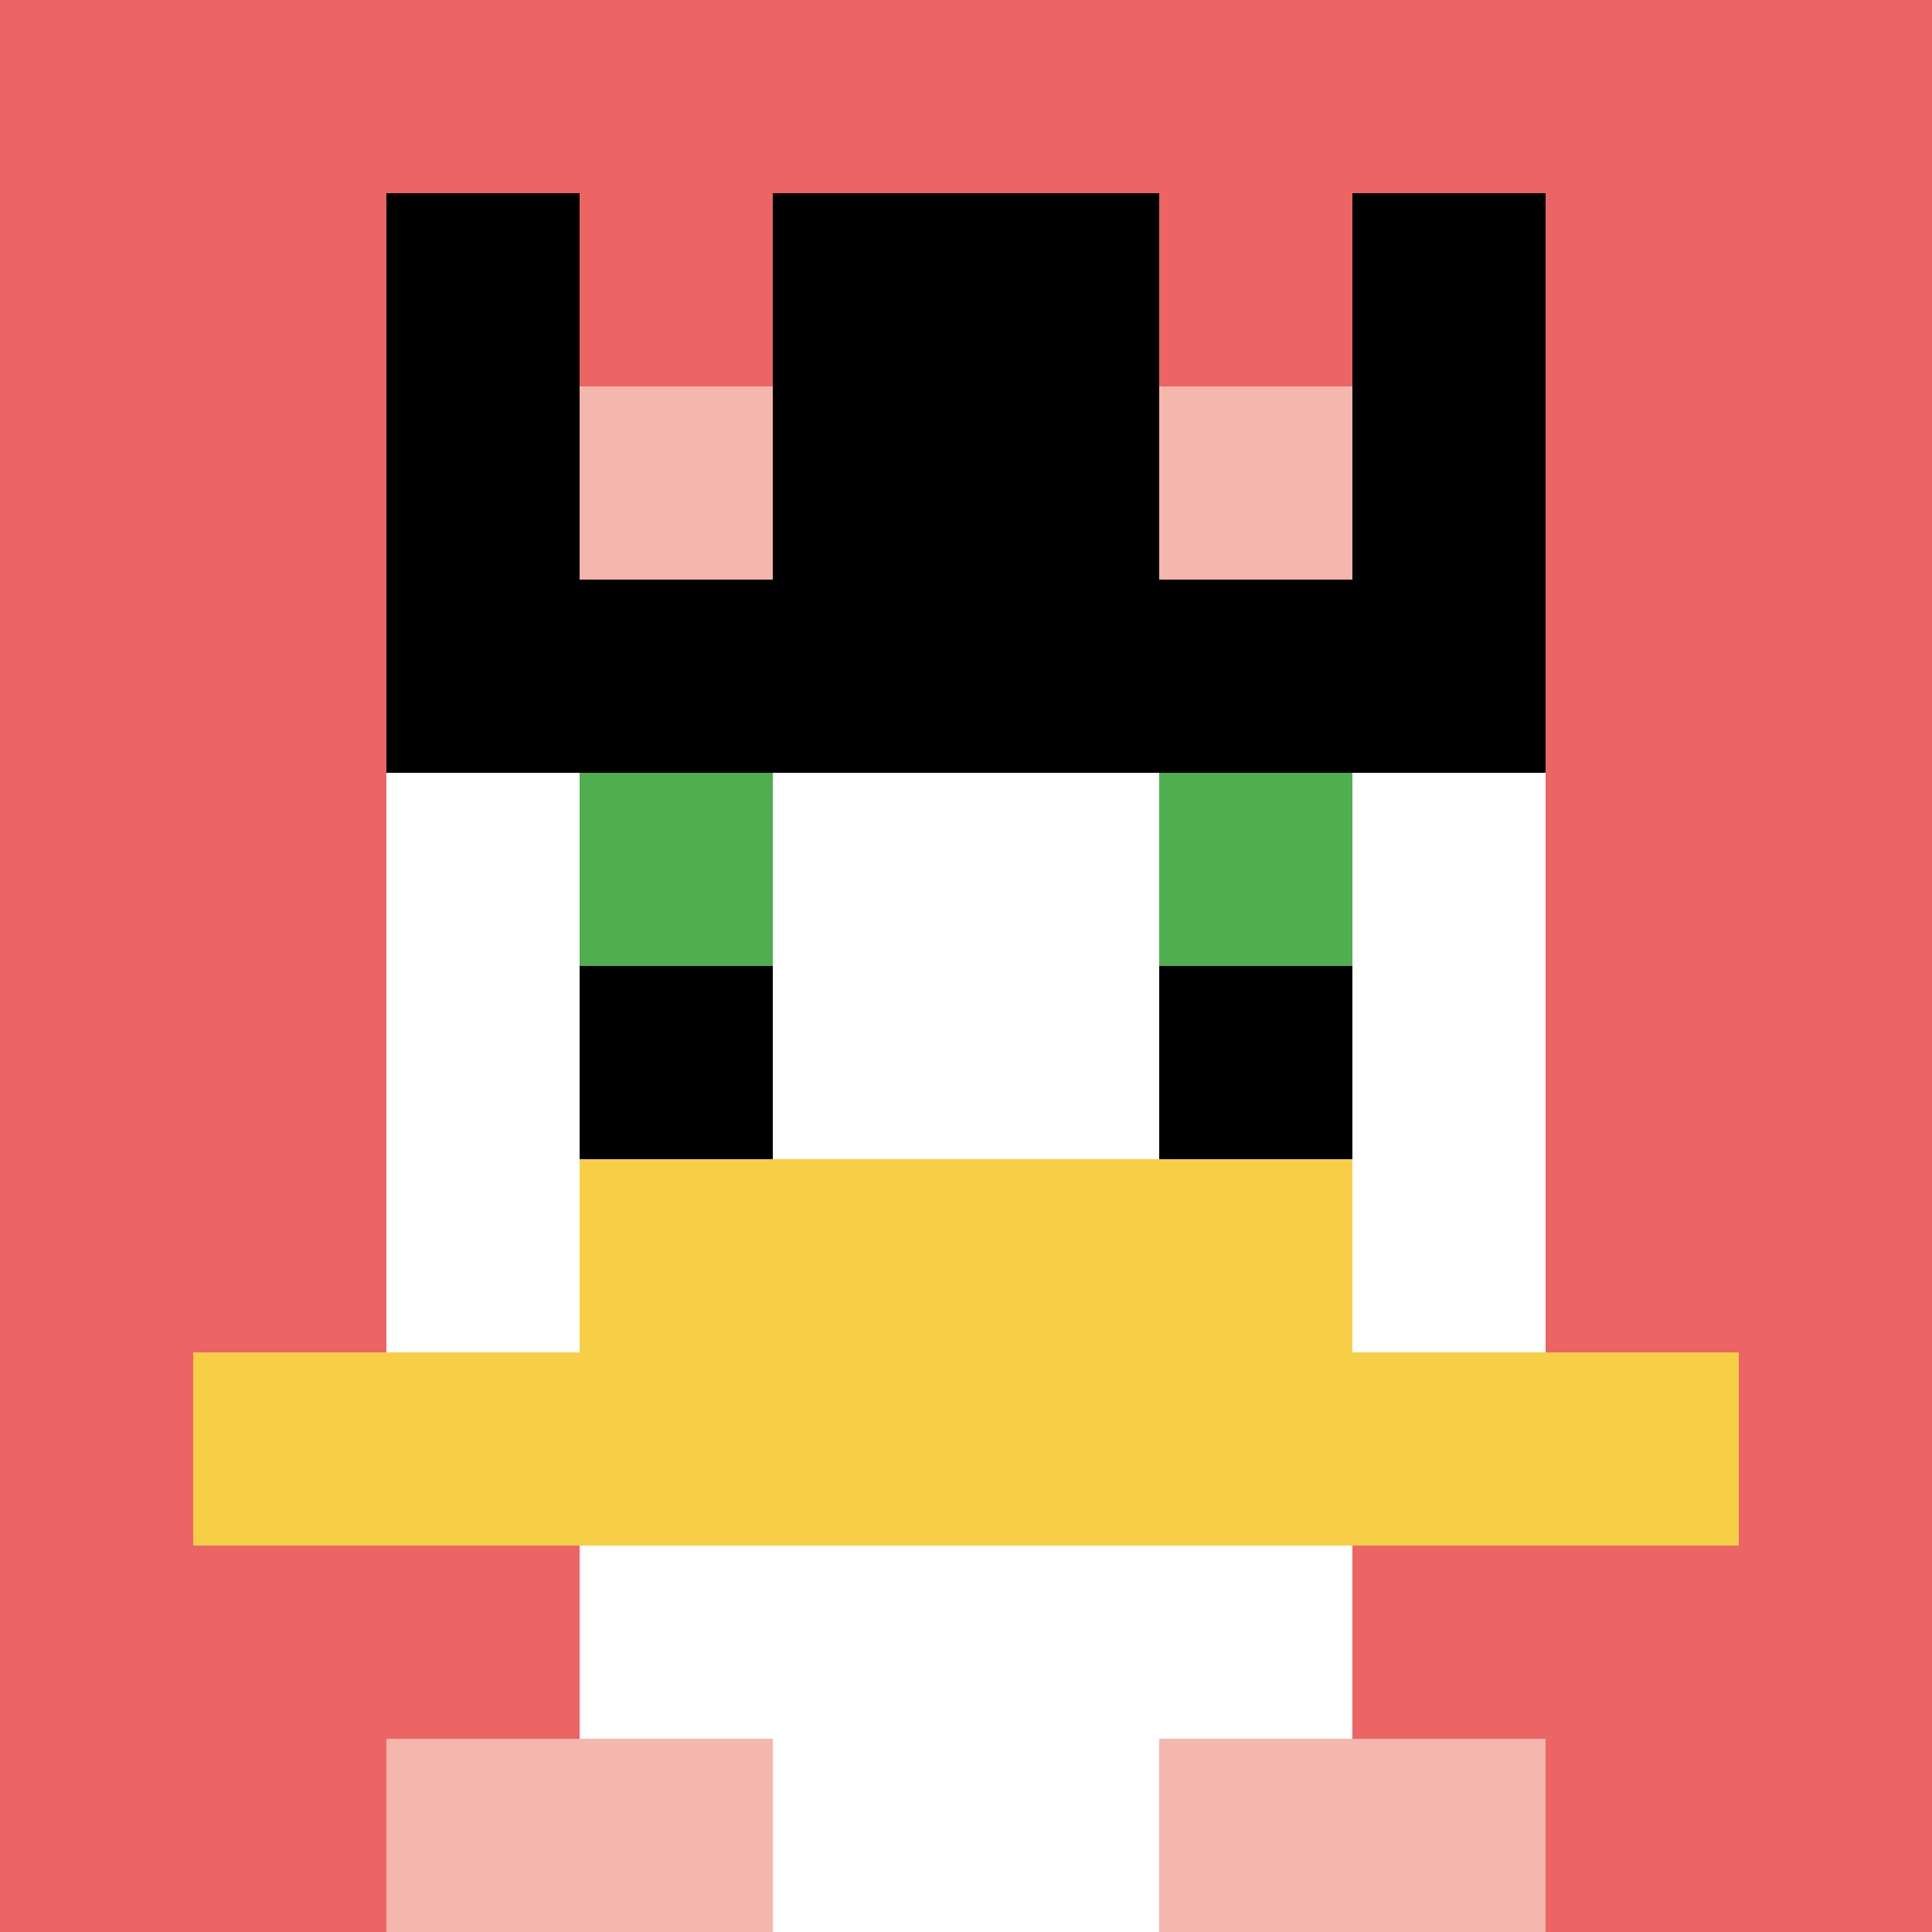
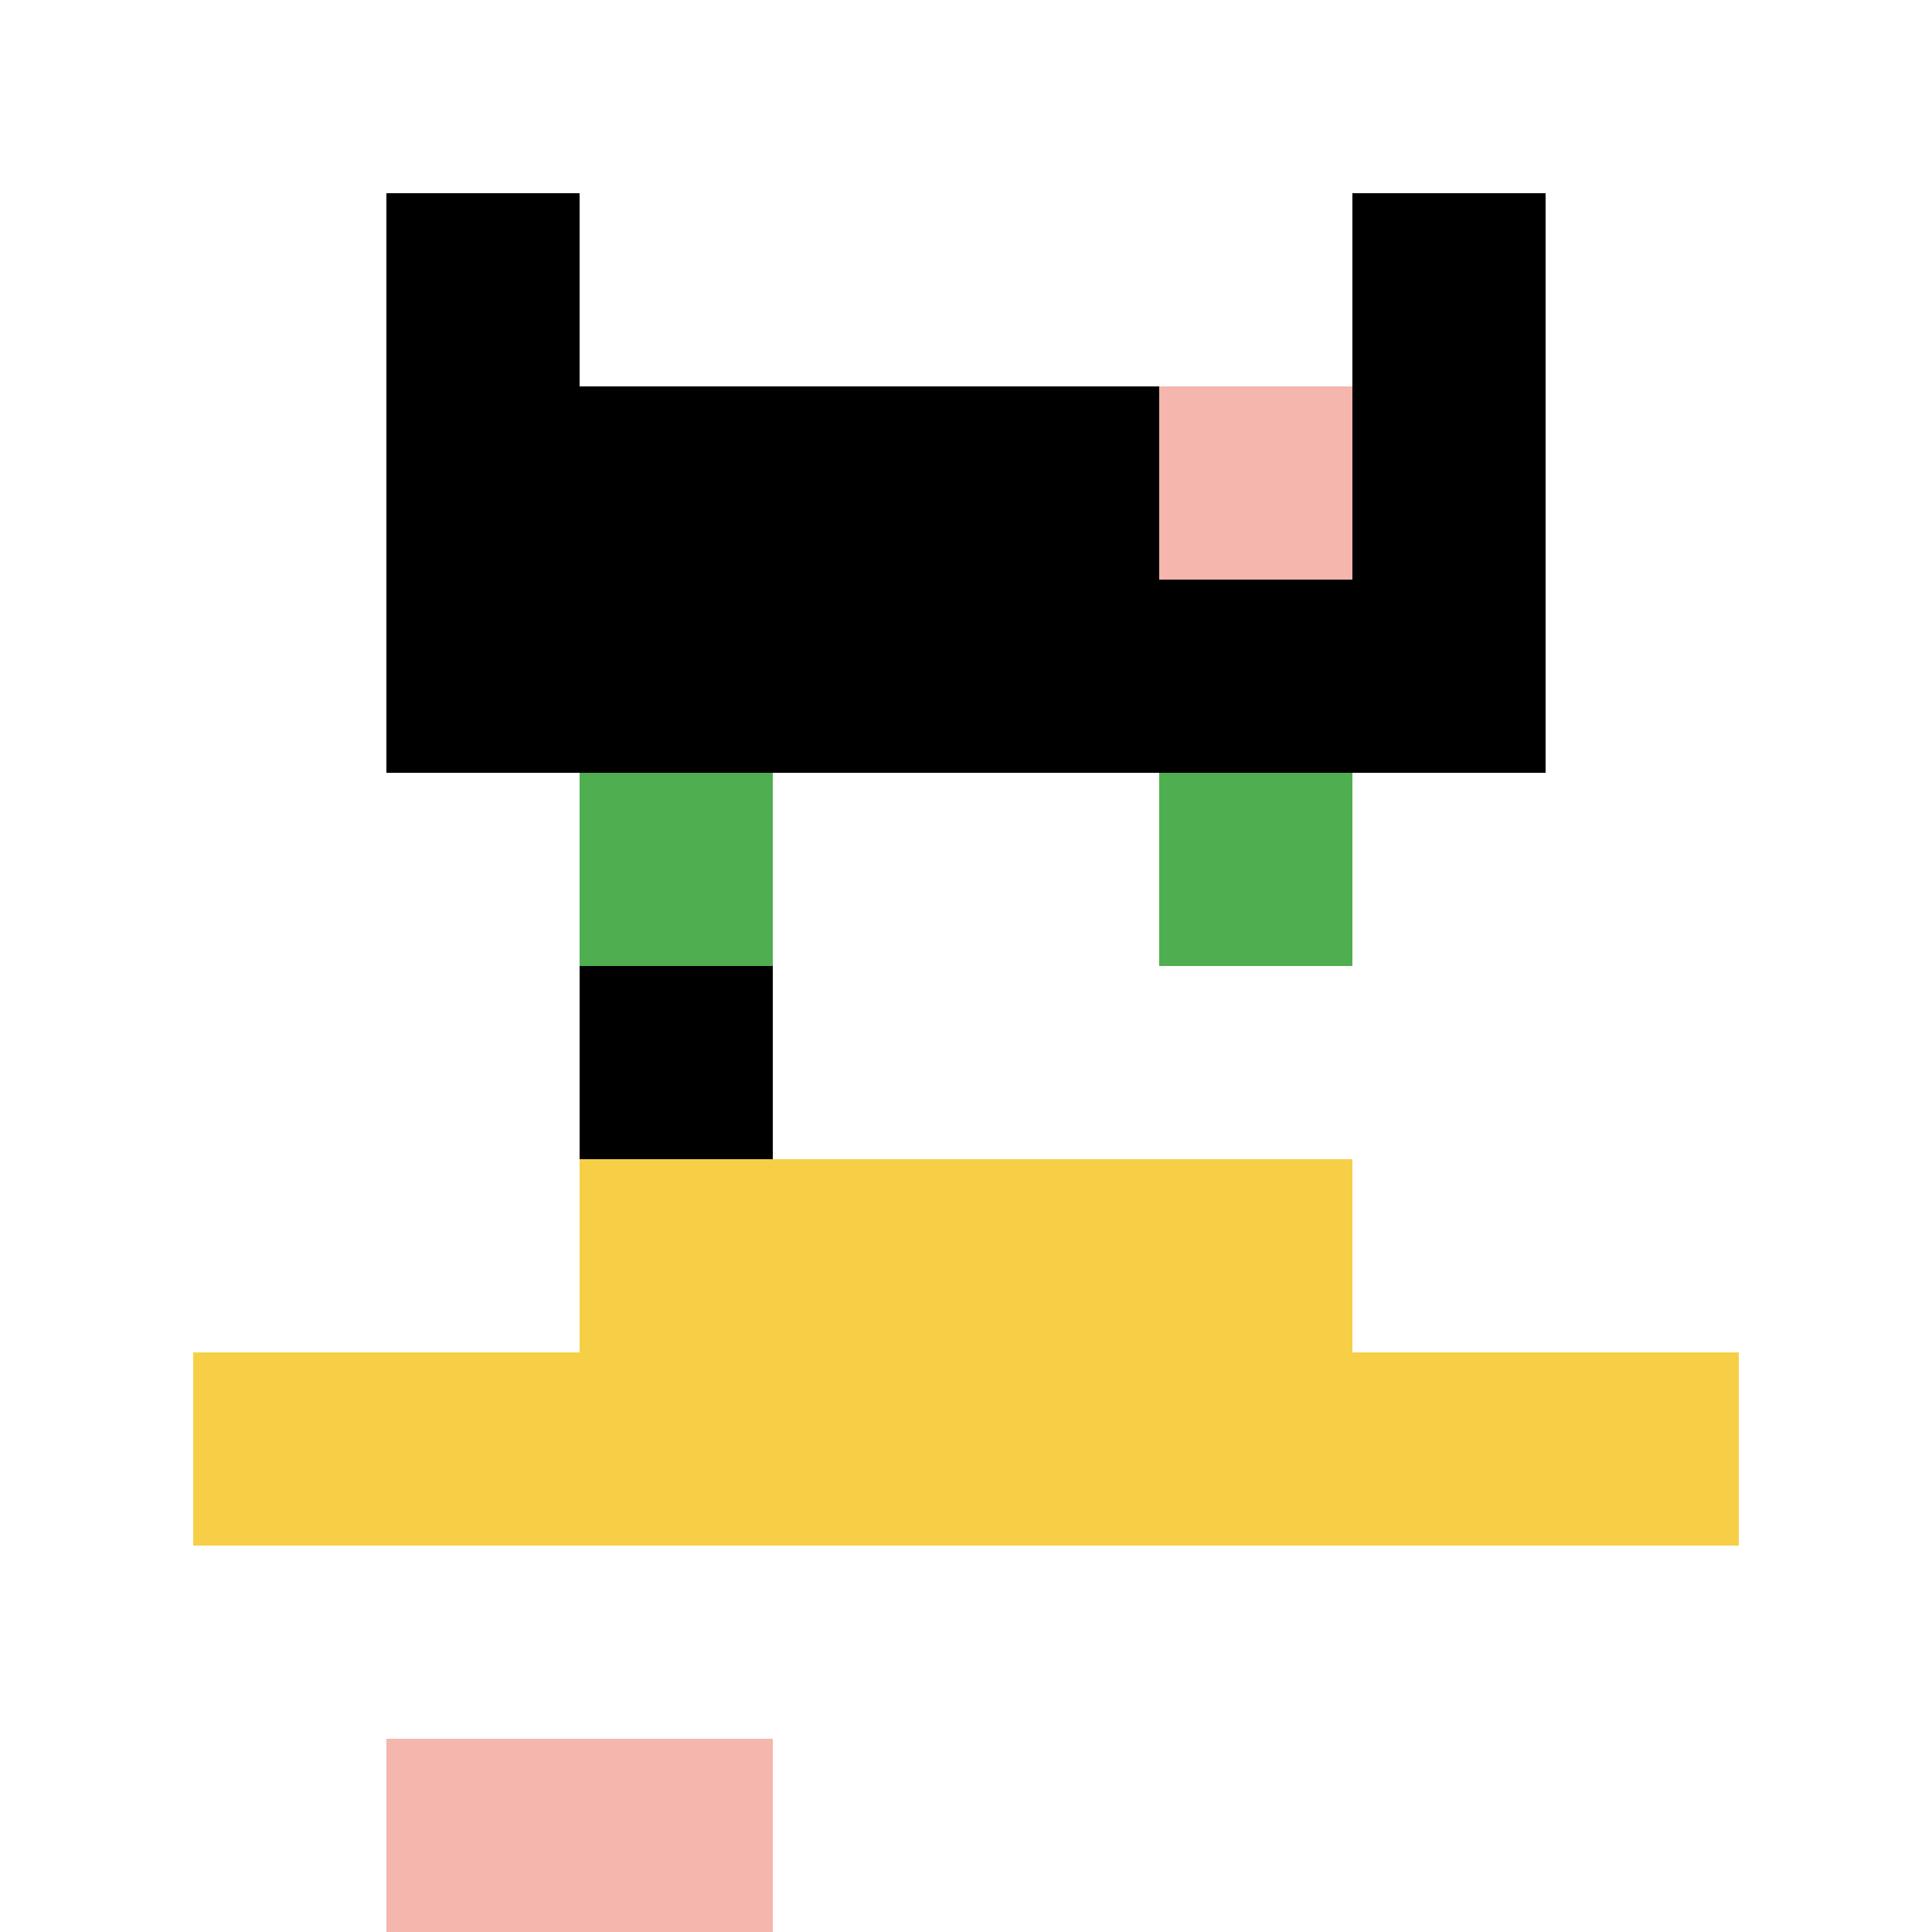
<svg xmlns="http://www.w3.org/2000/svg" version="1.1" width="914" height="914">
  <title>'goose-pfp-220461' by Dmitri Cherniak</title>
  <desc>seed=220461
backgroundColor=#ffffff
padding=20
innerPadding=0
timeout=500
dimension=1
border=false
Save=function(){return n.handleSave()}
frame=29

Rendered at Sun Sep 15 2024 10:53:14 GMT+0800 (中国标准时间)
Generated in &lt;1ms
</desc>
  <defs />
  <rect width="100%" height="100%" fill="#ffffff" />
  <g>
    <g id="0-0">
-       <rect x="0" y="0" height="914" width="914" fill="#EC6463" />
      <g>
        <rect id="0-0-3-2-4-7" x="274.2" y="182.8" width="365.6" height="639.8" fill="#ffffff" />
        <rect id="0-0-2-3-6-5" x="182.8" y="274.2" width="548.4" height="457" fill="#ffffff" />
        <rect id="0-0-4-8-2-2" x="365.6" y="731.2" width="182.8" height="182.8" fill="#ffffff" />
        <rect id="0-0-1-7-8-1" x="91.4" y="639.8" width="731.2" height="91.4" fill="#F7CF46" />
        <rect id="0-0-3-6-4-2" x="274.2" y="548.4" width="365.6" height="182.8" fill="#F7CF46" />
        <rect id="0-0-3-4-1-1" x="274.2" y="365.6" width="91.4" height="91.4" fill="#4FAE4F" />
        <rect id="0-0-6-4-1-1" x="548.4" y="365.6" width="91.4" height="91.4" fill="#4FAE4F" />
        <rect id="0-0-3-5-1-1" x="274.2" y="457" width="91.4" height="91.4" fill="#000000" />
-         <rect id="0-0-6-5-1-1" x="548.4" y="457" width="91.4" height="91.4" fill="#000000" />
        <rect id="0-0-4-1-2-2" x="365.6" y="91.4" width="182.8" height="182.8" fill="#ffffff" />
        <rect id="0-0-2-1-1-2" x="182.8" y="91.4" width="91.4" height="182.8" fill="#000000" />
-         <rect id="0-0-4-1-2-2" x="365.6" y="91.4" width="182.8" height="182.8" fill="#000000" />
        <rect id="0-0-7-1-1-2" x="639.8" y="91.4" width="91.4" height="182.8" fill="#000000" />
        <rect id="0-0-2-2-6-2" x="182.8" y="182.8" width="548.4" height="182.8" fill="#000000" />
-         <rect id="0-0-3-2-1-1" x="274.2" y="182.8" width="91.4" height="91.4" fill="#F4B6AD" />
        <rect id="0-0-6-2-1-1" x="548.4" y="182.8" width="91.4" height="91.4" fill="#F4B6AD" />
        <rect id="0-0-2-9-2-1" x="182.8" y="822.6" width="182.8" height="91.4" fill="#F4B6AD" />
-         <rect id="0-0-6-9-2-1" x="548.4" y="822.6" width="182.8" height="91.4" fill="#F4B6AD" />
      </g>
      <rect x="0" y="0" stroke="white" stroke-width="0" height="914" width="914" fill="none" />
    </g>
  </g>
</svg>